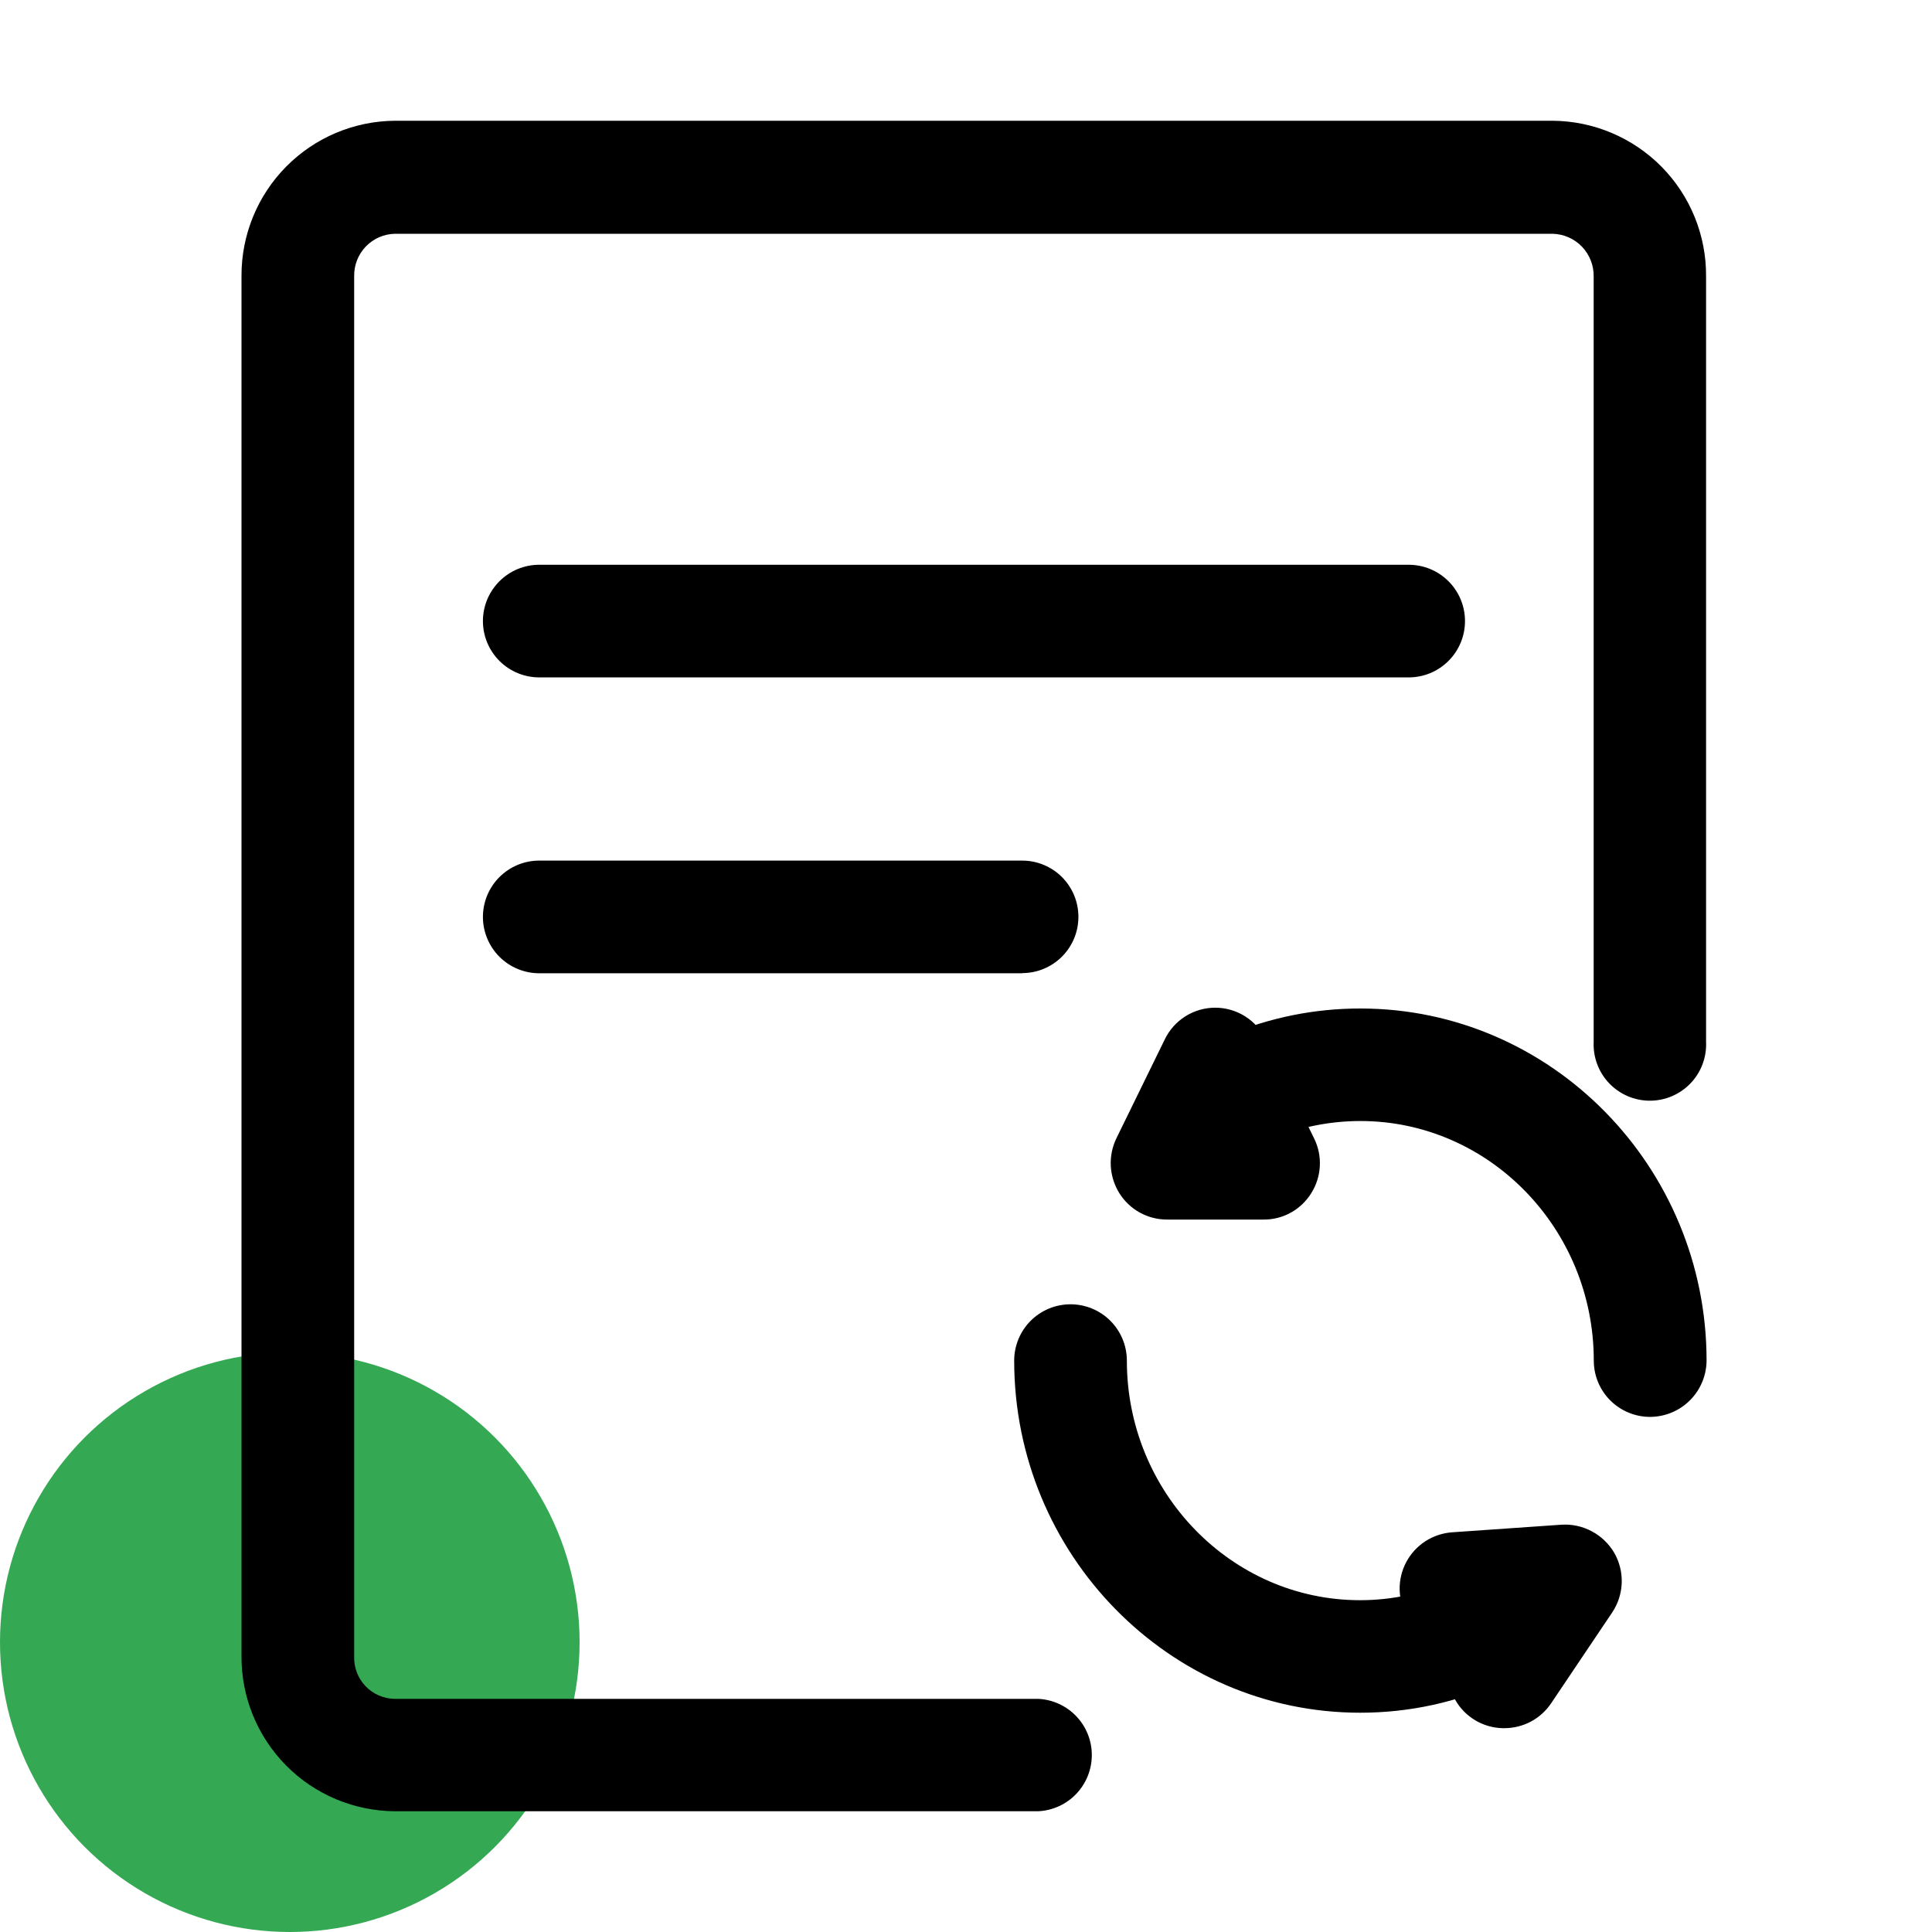
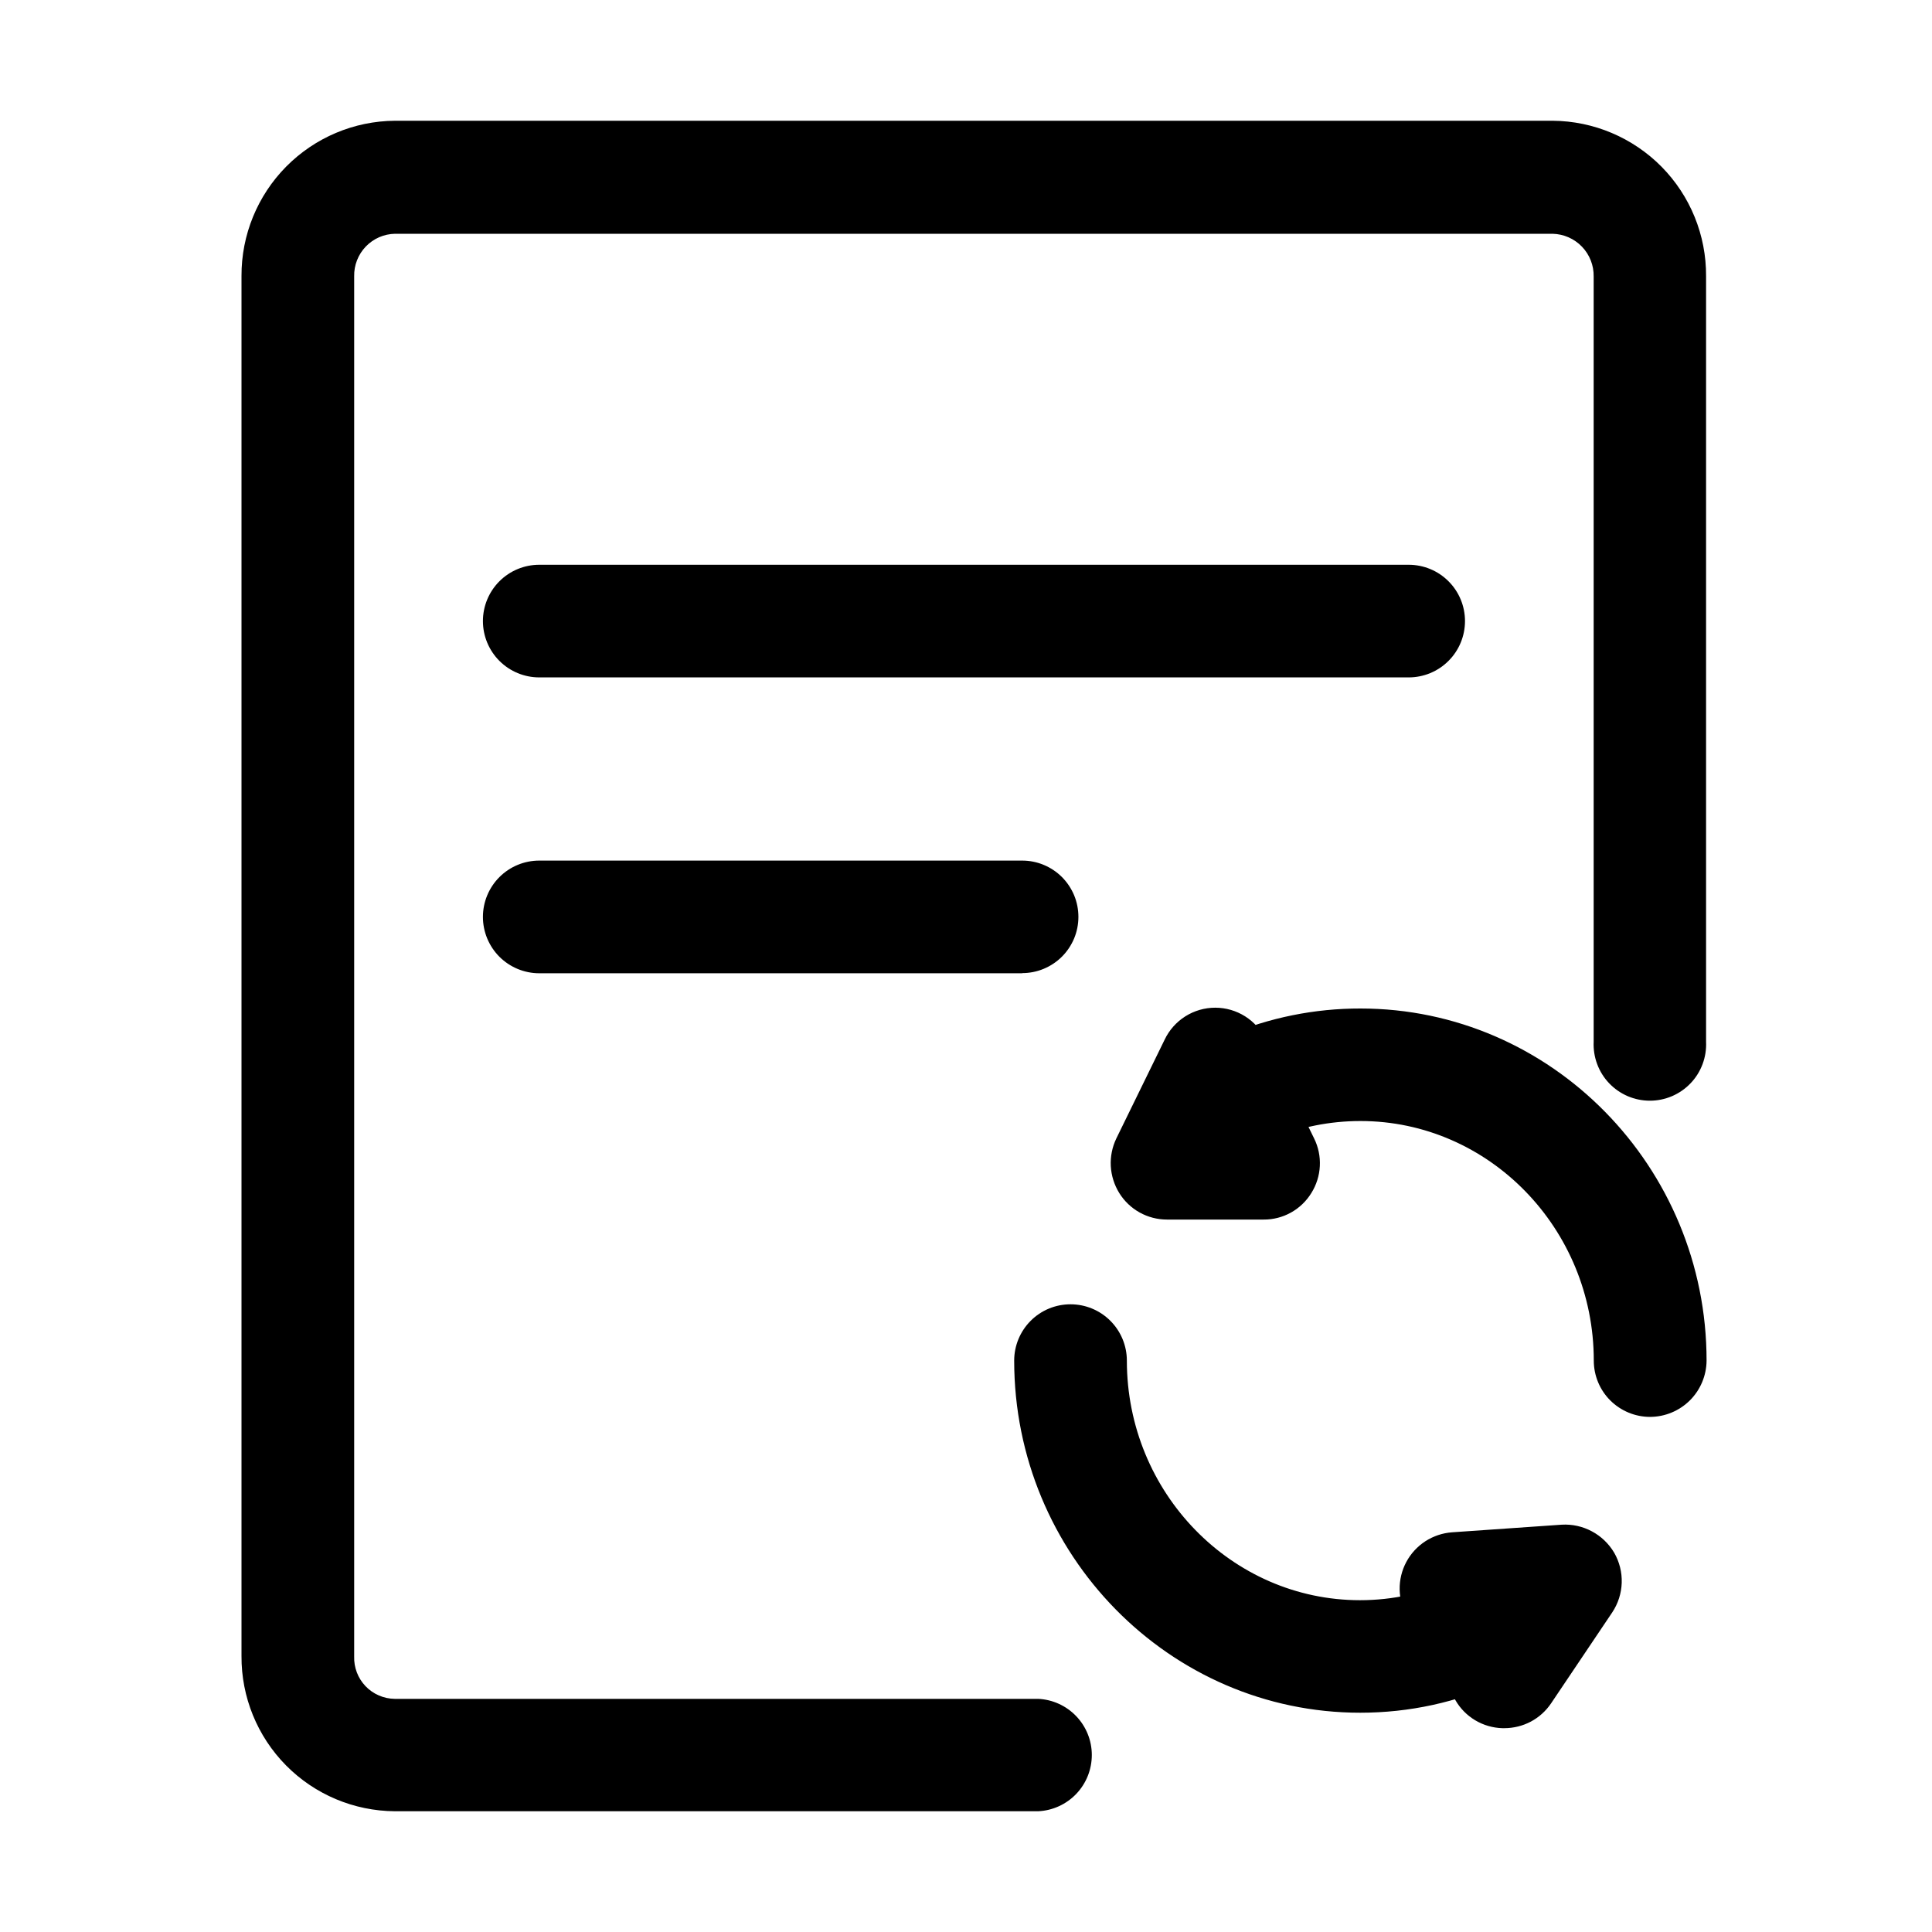
<svg xmlns="http://www.w3.org/2000/svg" width="50" height="50" viewBox="0 0 50 50" fill="none">
-   <circle cx="7.5" cy="42.5" r="7.5" fill="#34A853" />
  <path d="M26.866 46.875H10.219C9.16 46.868 8.147 46.442 7.403 45.689C6.659 44.936 6.244 43.918 6.25 42.859V7.141C6.246 6.082 6.662 5.065 7.406 4.312C8.151 3.559 9.163 3.132 10.222 3.125H40.184C41.244 3.133 42.257 3.562 43.002 4.316C43.746 5.071 44.16 6.09 44.153 7.15V26.962C44.162 27.159 44.131 27.356 44.062 27.54C43.993 27.725 43.888 27.893 43.752 28.035C43.616 28.178 43.452 28.291 43.271 28.369C43.09 28.446 42.895 28.486 42.699 28.486C42.502 28.486 42.307 28.446 42.126 28.369C41.945 28.291 41.781 28.178 41.645 28.035C41.509 27.893 41.404 27.725 41.335 27.54C41.266 27.356 41.235 27.159 41.244 26.962V7.156C41.249 6.869 41.14 6.591 40.941 6.384C40.742 6.177 40.469 6.057 40.181 6.05H10.225C10.083 6.052 9.943 6.083 9.813 6.139C9.683 6.196 9.565 6.278 9.467 6.38C9.369 6.482 9.291 6.603 9.24 6.735C9.188 6.867 9.163 7.008 9.166 7.15V42.869C9.161 43.01 9.185 43.15 9.235 43.282C9.285 43.414 9.362 43.535 9.459 43.637C9.556 43.739 9.673 43.821 9.803 43.877C9.932 43.934 10.071 43.964 10.213 43.966H26.866C27.24 43.983 27.593 44.143 27.852 44.414C28.111 44.684 28.256 45.044 28.256 45.419C28.256 45.793 28.113 46.154 27.854 46.425C27.596 46.696 27.243 46.857 26.869 46.875H26.866ZM36.453 17.531H13.956C13.57 17.531 13.199 17.378 12.925 17.104C12.652 16.831 12.498 16.46 12.498 16.073C12.498 15.687 12.652 15.316 12.925 15.043C13.199 14.769 13.57 14.616 13.956 14.616H36.456C36.843 14.616 37.214 14.769 37.487 15.043C37.761 15.316 37.914 15.687 37.914 16.073C37.914 16.46 37.761 16.831 37.487 17.104C37.214 17.378 36.843 17.531 36.456 17.531H36.453ZM26.453 25.188H13.956C13.57 25.188 13.199 25.034 12.925 24.761C12.652 24.487 12.498 24.116 12.498 23.73C12.498 23.343 12.652 22.972 12.925 22.699C13.199 22.425 13.57 22.272 13.956 22.272H26.453C26.644 22.272 26.834 22.309 27.011 22.383C27.187 22.456 27.348 22.563 27.483 22.698C27.618 22.834 27.725 22.994 27.799 23.171C27.872 23.348 27.909 23.537 27.909 23.728C27.909 23.919 27.872 24.109 27.799 24.285C27.725 24.462 27.618 24.623 27.483 24.758C27.348 24.893 27.187 25 27.011 25.073C26.834 25.147 26.644 25.184 26.453 25.184V25.188ZM35.203 44.325C30.266 44.325 26.247 40.231 26.247 35.212C26.247 34.826 26.401 34.455 26.674 34.182C26.947 33.908 27.318 33.755 27.705 33.755C28.091 33.755 28.462 33.908 28.736 34.182C29.009 34.455 29.163 34.826 29.163 35.212C29.163 38.631 31.875 41.413 35.197 41.413C36.047 41.413 36.869 41.231 37.641 40.881C37.989 40.741 38.378 40.741 38.727 40.88C39.076 41.02 39.357 41.288 39.513 41.63C39.669 41.972 39.687 42.36 39.563 42.715C39.44 43.07 39.184 43.363 38.85 43.534C37.7 44.056 36.475 44.325 35.203 44.325ZM42.703 36.669C42.317 36.669 41.947 36.515 41.673 36.242C41.4 35.969 41.247 35.599 41.247 35.212C41.247 31.794 38.534 29.012 35.209 29.012C34.413 29.012 33.628 29.169 32.897 29.481C32.546 29.61 32.158 29.6 31.815 29.451C31.471 29.303 31.198 29.029 31.051 28.684C30.904 28.34 30.895 27.953 31.026 27.602C31.156 27.251 31.417 26.964 31.753 26.8C32.846 26.336 34.022 26.098 35.209 26.1C40.147 26.1 44.166 30.194 44.166 35.212C44.163 35.599 44.008 35.969 43.734 36.242C43.46 36.514 43.09 36.668 42.703 36.669ZM32.703 31.562H30.2C29.953 31.562 29.71 31.499 29.494 31.379C29.278 31.259 29.096 31.085 28.966 30.875C28.836 30.665 28.761 30.425 28.747 30.178C28.734 29.931 28.784 29.685 28.891 29.462L30.141 26.906C30.258 26.659 30.444 26.45 30.676 26.303C30.907 26.157 31.176 26.079 31.45 26.079C31.724 26.079 31.993 26.157 32.224 26.303C32.456 26.45 32.642 26.659 32.759 26.906L34.009 29.462C34.119 29.684 34.17 29.931 34.157 30.178C34.145 30.425 34.069 30.665 33.938 30.875C33.808 31.086 33.627 31.26 33.41 31.381C33.194 31.501 32.951 31.564 32.703 31.562ZM38.931 44.725H38.881C38.634 44.718 38.392 44.648 38.179 44.521C37.966 44.394 37.789 44.215 37.666 44L36.416 41.837C36.293 41.623 36.227 41.381 36.223 41.134C36.219 40.887 36.278 40.644 36.394 40.426C36.51 40.208 36.68 40.023 36.887 39.888C37.094 39.754 37.332 39.674 37.578 39.656L40.413 39.459C40.969 39.425 41.494 39.709 41.775 40.184C41.911 40.421 41.979 40.691 41.97 40.963C41.961 41.236 41.876 41.501 41.725 41.728L40.141 44.084C40.007 44.282 39.827 44.444 39.616 44.556C39.405 44.667 39.17 44.725 38.931 44.725Z" fill="black" />
</svg>